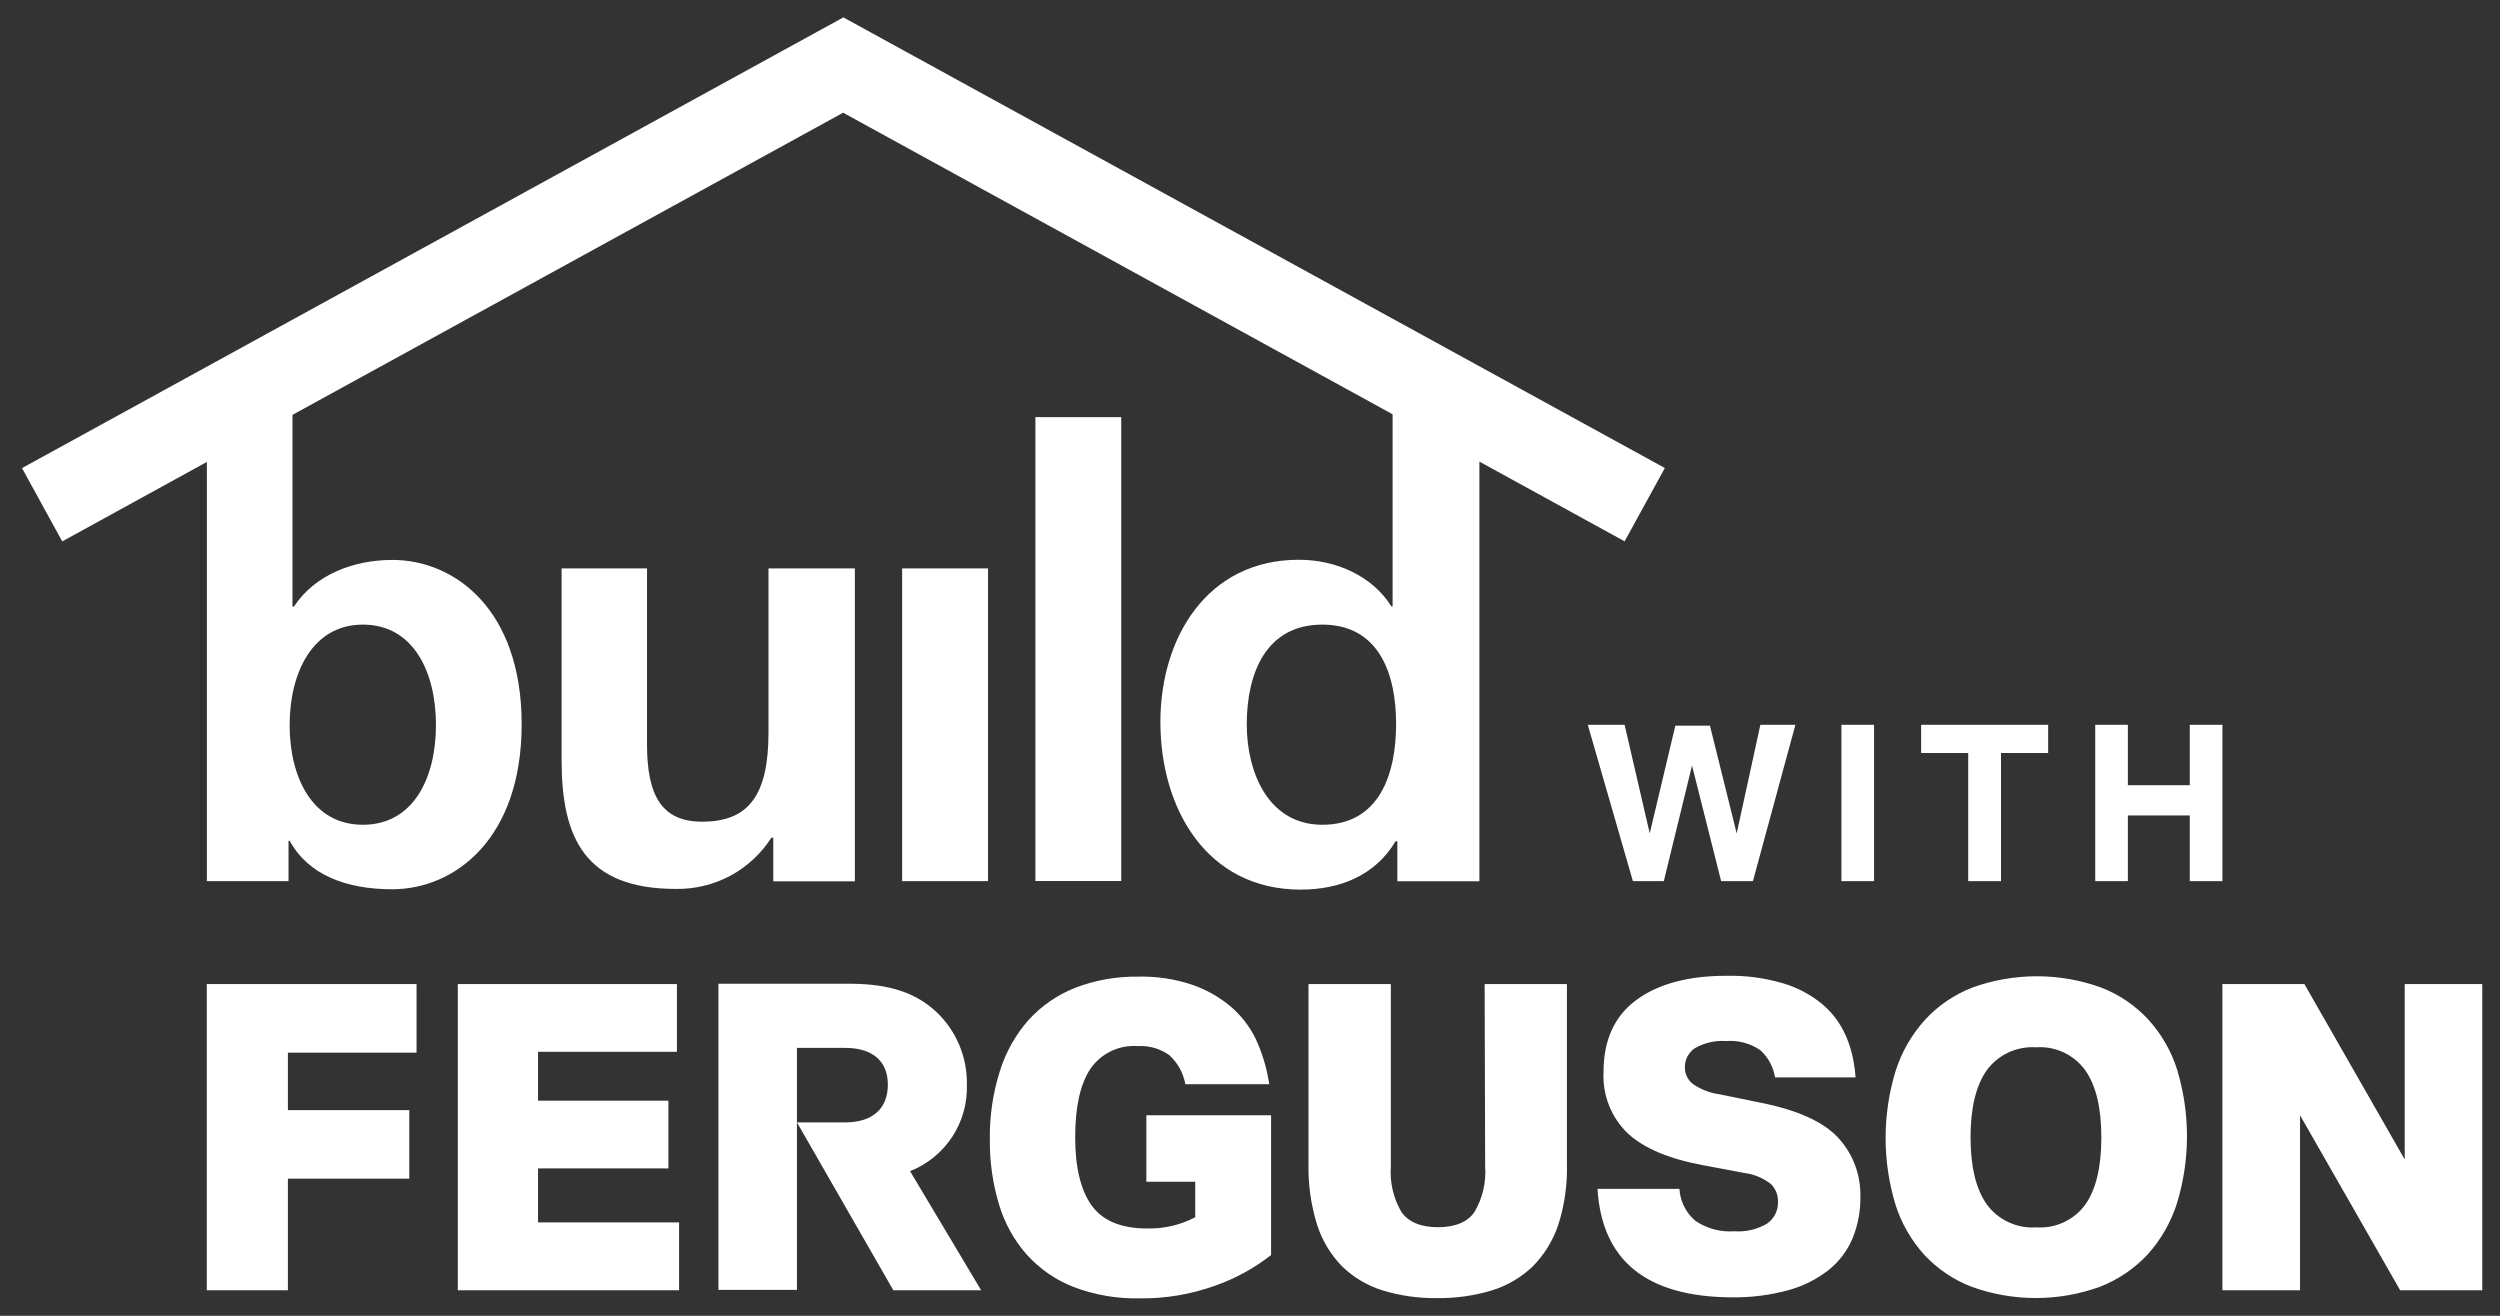
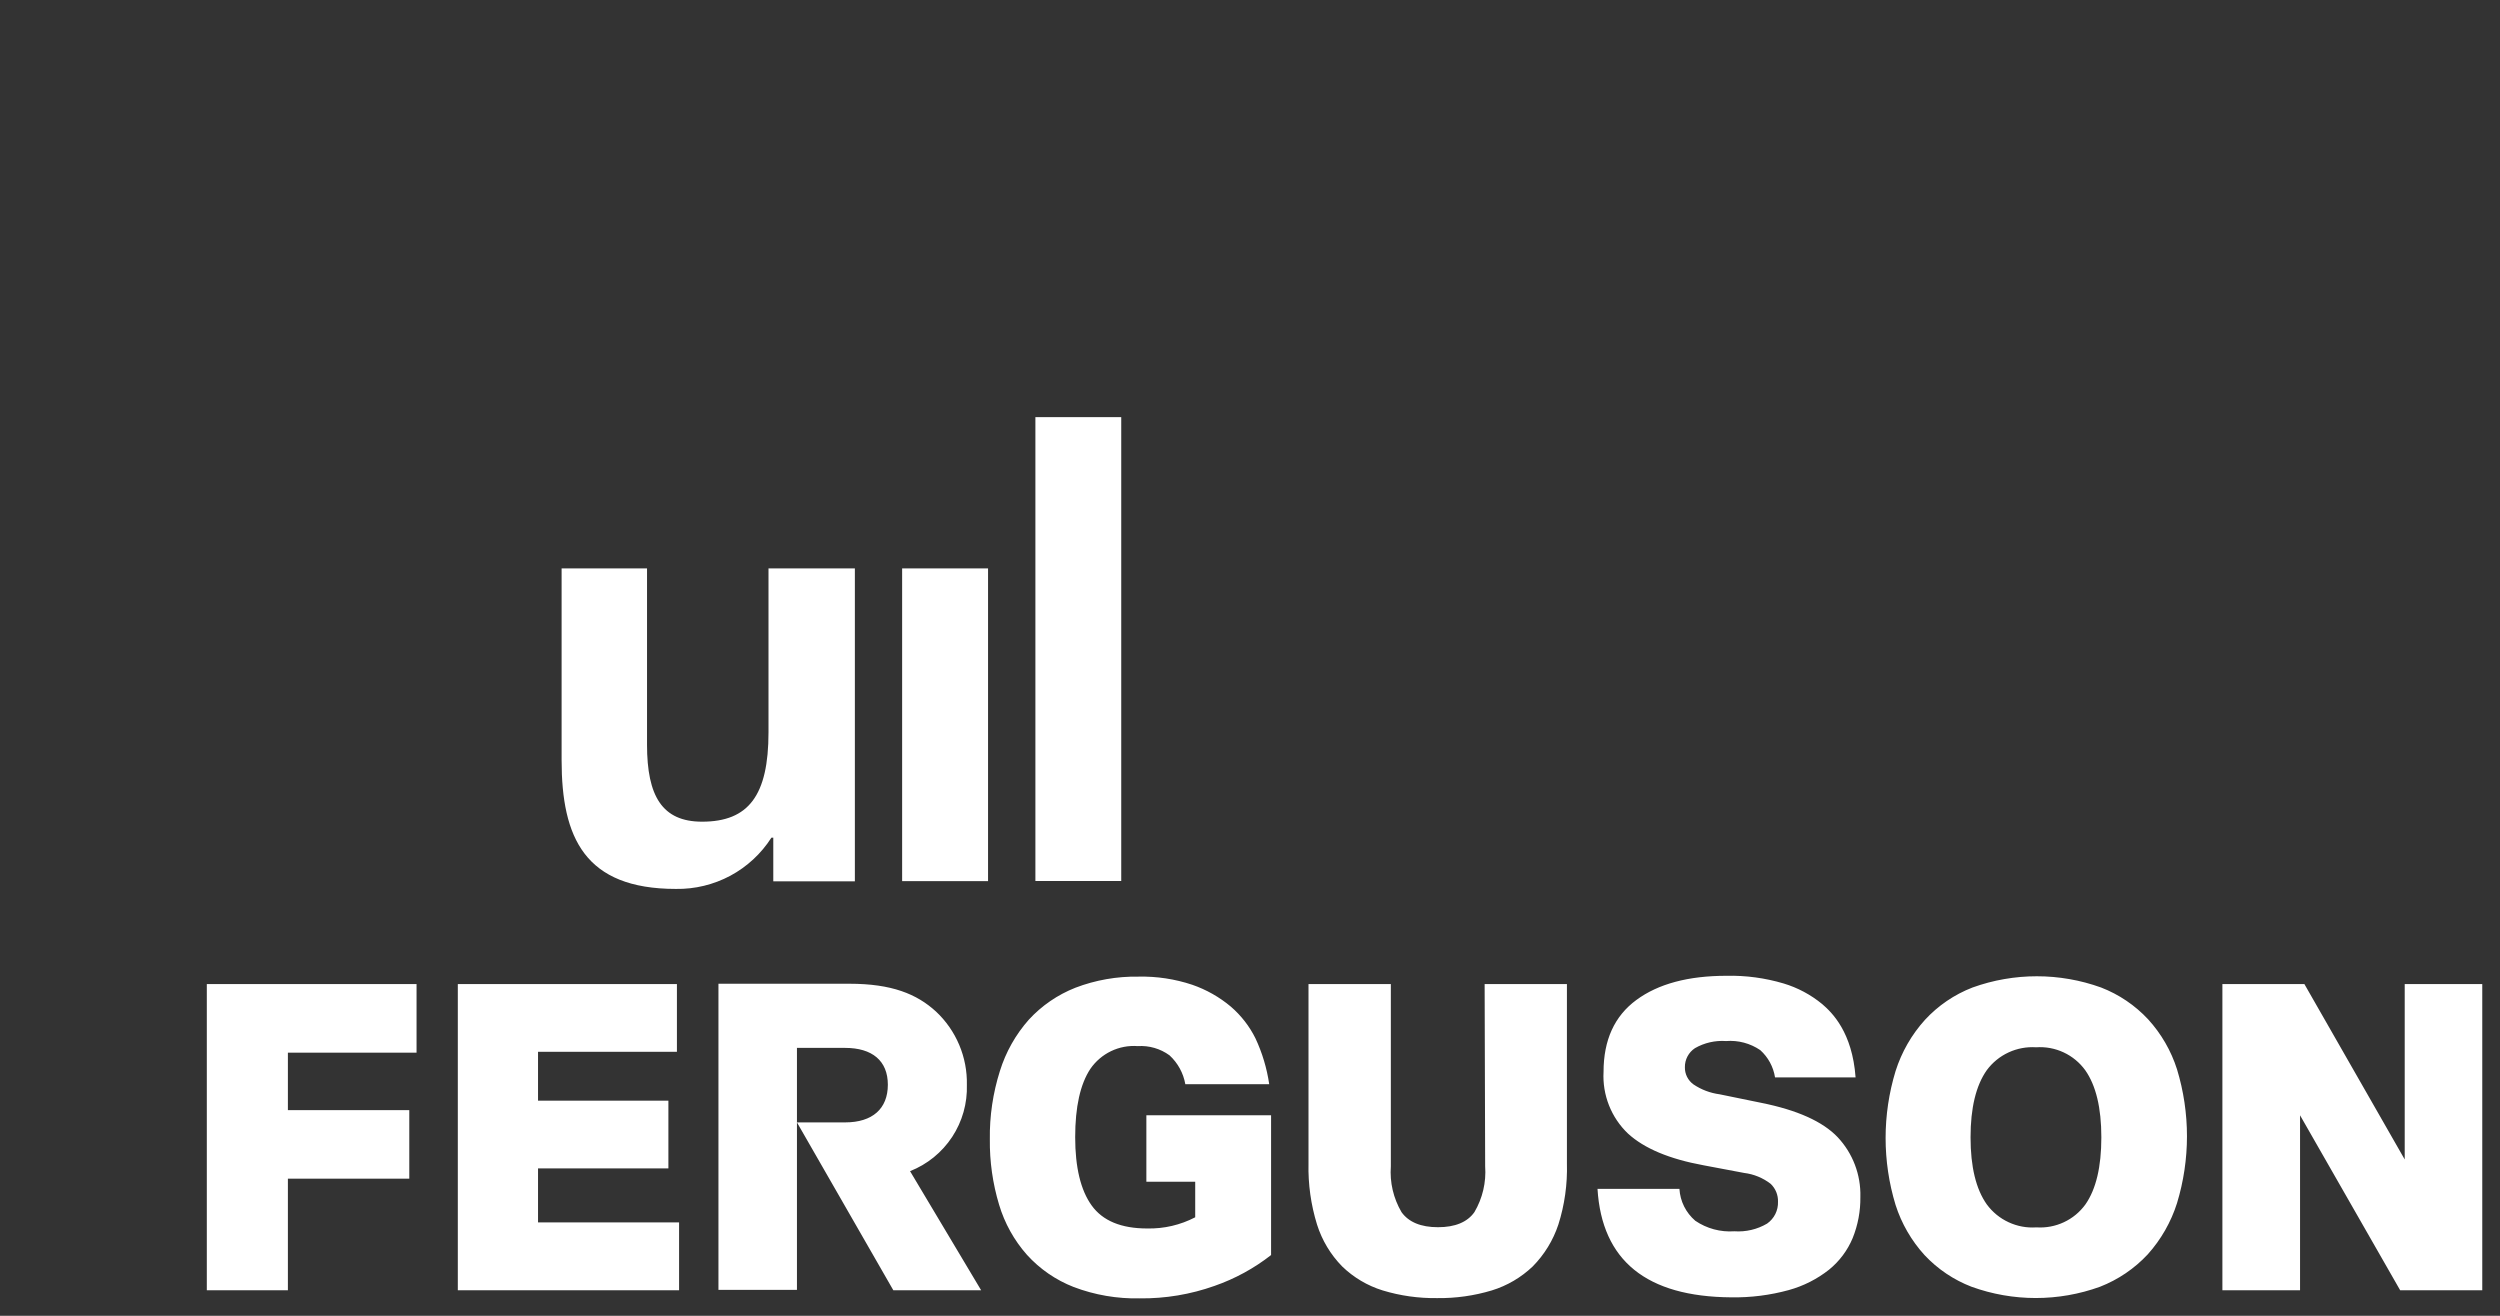
<svg xmlns="http://www.w3.org/2000/svg" width="95" height="50" viewBox="0 0 95 50" fill="none">
  <rect x="0" y="0" width="95" height="50" fill="#333333" stroke="none" />
  <path d="M20.445 44.4H25.399V41.826H20.445V39.969H25.723V37.395H17.397V49.029H25.805V46.452H20.445V44.4ZM36.741 41.222C36.752 40.702 36.653 40.186 36.451 39.707C36.249 39.227 35.949 38.796 35.569 38.44C34.836 37.768 33.881 37.382 32.278 37.382H27.301V49.016H30.284V39.82H32.115C33.141 39.82 33.738 40.307 33.738 41.219C33.738 42.131 33.154 42.651 32.115 42.651H30.284L33.946 49.029H37.283L34.582 44.504C35.236 44.246 35.795 43.792 36.181 43.205C36.568 42.617 36.763 41.925 36.741 41.222ZM7.859 49.029H10.94V44.79H15.553V42.186H10.94V40.002H15.829V37.395H7.859V49.029ZM56.436 44.319C56.48 44.928 56.337 45.536 56.027 46.062C55.758 46.442 55.293 46.634 54.644 46.634C53.995 46.634 53.531 46.442 53.258 46.062C52.949 45.536 52.807 44.928 52.852 44.319V37.395H49.723V44.212C49.705 44.998 49.815 45.782 50.047 46.533C50.236 47.131 50.563 47.676 51.002 48.124C51.436 48.544 51.963 48.857 52.541 49.036C53.212 49.24 53.91 49.338 54.612 49.328C55.315 49.337 56.016 49.239 56.689 49.036C57.271 48.857 57.804 48.544 58.244 48.124C58.687 47.675 59.02 47.131 59.218 46.533C59.456 45.783 59.565 44.998 59.543 44.212V37.395H56.416L56.436 44.319ZM66.925 41.907L65.344 41.583C64.988 41.536 64.647 41.407 64.35 41.206C64.248 41.132 64.165 41.034 64.108 40.921C64.052 40.808 64.023 40.683 64.026 40.557C64.023 40.413 64.057 40.271 64.124 40.144C64.191 40.017 64.289 39.909 64.409 39.83C64.767 39.625 65.178 39.531 65.59 39.56C66.05 39.523 66.508 39.645 66.889 39.904C67.19 40.174 67.388 40.54 67.451 40.94H70.512C70.388 39.226 69.622 38.479 69.242 38.154C68.811 37.799 68.313 37.533 67.778 37.372C67.075 37.163 66.344 37.064 65.61 37.08C64.156 37.08 63.013 37.386 62.182 37.999C61.351 38.611 60.935 39.521 60.935 40.729C60.911 41.164 60.982 41.599 61.142 42.004C61.302 42.409 61.548 42.775 61.864 43.076C62.48 43.641 63.436 44.042 64.73 44.28L66.279 44.572C66.646 44.617 66.995 44.761 67.288 44.988C67.379 45.076 67.45 45.181 67.498 45.298C67.545 45.415 67.568 45.54 67.564 45.666C67.57 45.828 67.534 45.989 67.462 46.135C67.389 46.28 67.282 46.404 67.149 46.497C66.773 46.718 66.34 46.819 65.905 46.789C65.38 46.826 64.858 46.686 64.422 46.39C64.245 46.239 64.1 46.053 63.996 45.845C63.892 45.636 63.832 45.409 63.818 45.176H60.705C60.871 47.903 62.566 49.277 65.788 49.299C66.526 49.311 67.262 49.218 67.973 49.023C68.531 48.869 69.052 48.605 69.505 48.247C69.898 47.927 70.206 47.516 70.401 47.049C70.602 46.552 70.701 46.02 70.694 45.484C70.717 44.643 70.407 43.826 69.83 43.212C69.263 42.617 68.294 42.182 66.925 41.907ZM91.379 37.395V44.059L87.567 37.395H84.451V49.029H87.402V42.381L91.206 49.029H94.326V37.395H91.379ZM81.627 38.732C81.13 38.2 80.52 37.788 79.841 37.525C78.263 36.956 76.535 36.956 74.956 37.525C74.267 37.791 73.649 38.212 73.148 38.755C72.64 39.317 72.26 39.981 72.031 40.703C71.527 42.36 71.527 44.129 72.031 45.786C72.257 46.493 72.632 47.143 73.131 47.692C73.628 48.223 74.239 48.635 74.917 48.896C76.495 49.468 78.224 49.468 79.802 48.896C80.491 48.627 81.11 48.207 81.614 47.666C82.119 47.103 82.499 46.439 82.727 45.718C83.231 44.061 83.231 42.292 82.727 40.635C82.502 39.928 82.127 39.28 81.627 38.732ZM79.247 45.767C79.036 46.059 78.754 46.292 78.428 46.444C78.103 46.597 77.743 46.664 77.384 46.64C77.021 46.666 76.658 46.599 76.329 46.446C75.999 46.294 75.713 46.06 75.498 45.767C75.087 45.187 74.881 44.337 74.881 43.219C74.881 42.1 75.087 41.249 75.498 40.667C75.712 40.376 75.997 40.144 76.325 39.992C76.653 39.84 77.014 39.773 77.374 39.797C77.733 39.772 78.093 39.839 78.418 39.991C78.744 40.143 79.026 40.376 79.238 40.667C79.647 41.247 79.851 42.098 79.851 43.219C79.851 44.34 79.65 45.189 79.247 45.767ZM43.562 44.907H45.418V46.257C44.856 46.55 44.228 46.696 43.594 46.682C42.604 46.682 41.903 46.39 41.484 45.809C41.065 45.228 40.857 44.358 40.857 43.212C40.857 42.066 41.049 41.196 41.435 40.615C41.634 40.327 41.904 40.096 42.219 39.944C42.535 39.792 42.885 39.726 43.234 39.752C43.665 39.724 44.092 39.848 44.441 40.102C44.757 40.392 44.968 40.778 45.042 41.199H48.23C48.142 40.596 47.966 40.008 47.707 39.456C47.479 38.996 47.161 38.587 46.772 38.252C46.338 37.887 45.84 37.606 45.305 37.421C44.648 37.202 43.958 37.097 43.266 37.112C42.446 37.098 41.63 37.241 40.864 37.534C40.19 37.8 39.585 38.215 39.095 38.748C38.595 39.313 38.221 39.977 37.997 40.696C37.731 41.536 37.601 42.413 37.614 43.293C37.604 44.134 37.722 44.971 37.965 45.777C38.175 46.481 38.536 47.132 39.023 47.682C39.512 48.222 40.12 48.641 40.799 48.906C41.602 49.211 42.456 49.357 43.315 49.338C44.281 49.348 45.242 49.188 46.152 48.864C46.928 48.594 47.654 48.198 48.301 47.692V42.381H43.562V44.907ZM34.281 21.599H37.546V33.483H34.281V21.599ZM29.203 27.825C29.203 30.227 28.447 31.224 26.678 31.224C25.162 31.224 24.587 30.25 24.587 28.302V21.599H21.341V28.887C21.341 31.828 22.218 33.779 25.684 33.779C26.405 33.791 27.117 33.618 27.753 33.278C28.388 32.937 28.926 32.438 29.314 31.831H29.385V33.49H32.485V21.599H29.203V27.825ZM39.345 15.85H42.607V33.477H39.345V15.85Z" fill="white" />
-   <path d="M32.048 0.661L0.836 17.788L2.365 20.573L7.861 17.554V33.483H10.964V31.954H11.01C11.721 33.253 13.168 33.792 14.905 33.792C17.272 33.792 19.823 31.886 19.823 27.52C19.823 23.154 17.272 21.277 14.915 21.277C13.444 21.277 11.974 21.829 11.169 23.05H11.114V15.765L32.039 4.283L52.919 15.743V23.043H52.873C52.136 21.872 50.757 21.271 49.357 21.271C45.864 21.271 44.095 24.238 44.095 27.439C44.095 30.714 45.845 33.805 49.426 33.805C50.941 33.805 52.266 33.253 53.032 31.967H53.1V33.487H56.217V17.541L61.735 20.57L63.264 17.785L32.048 0.661ZM13.788 23.735C15.72 23.735 16.567 25.553 16.567 27.549C16.567 29.546 15.72 31.341 13.788 31.341C11.857 31.341 11.006 29.526 11.006 27.549C11.006 25.572 11.873 23.735 13.788 23.735ZM50.247 31.341C48.224 31.341 47.377 29.393 47.377 27.526C47.377 25.579 48.111 23.735 50.247 23.735C52.383 23.735 53.052 25.576 53.052 27.504C53.052 29.432 52.409 31.341 50.247 31.341ZM65.994 31.669L64.978 27.575H63.663L62.69 31.669L61.735 27.543H60.336L62.05 33.483H63.225L64.297 29.091L65.403 33.483H66.611L68.225 27.543H66.894L65.994 31.669ZM69.974 27.543H71.214V33.483H69.974V27.543ZM83.212 27.543V29.838H80.859V27.543H79.619V33.483H80.859V30.987H83.212V33.483H84.452V27.543H83.212ZM73.003 28.614H74.792V33.483H76.038V28.614H77.83V27.543H73.003V28.614Z" fill="white" />
</svg>